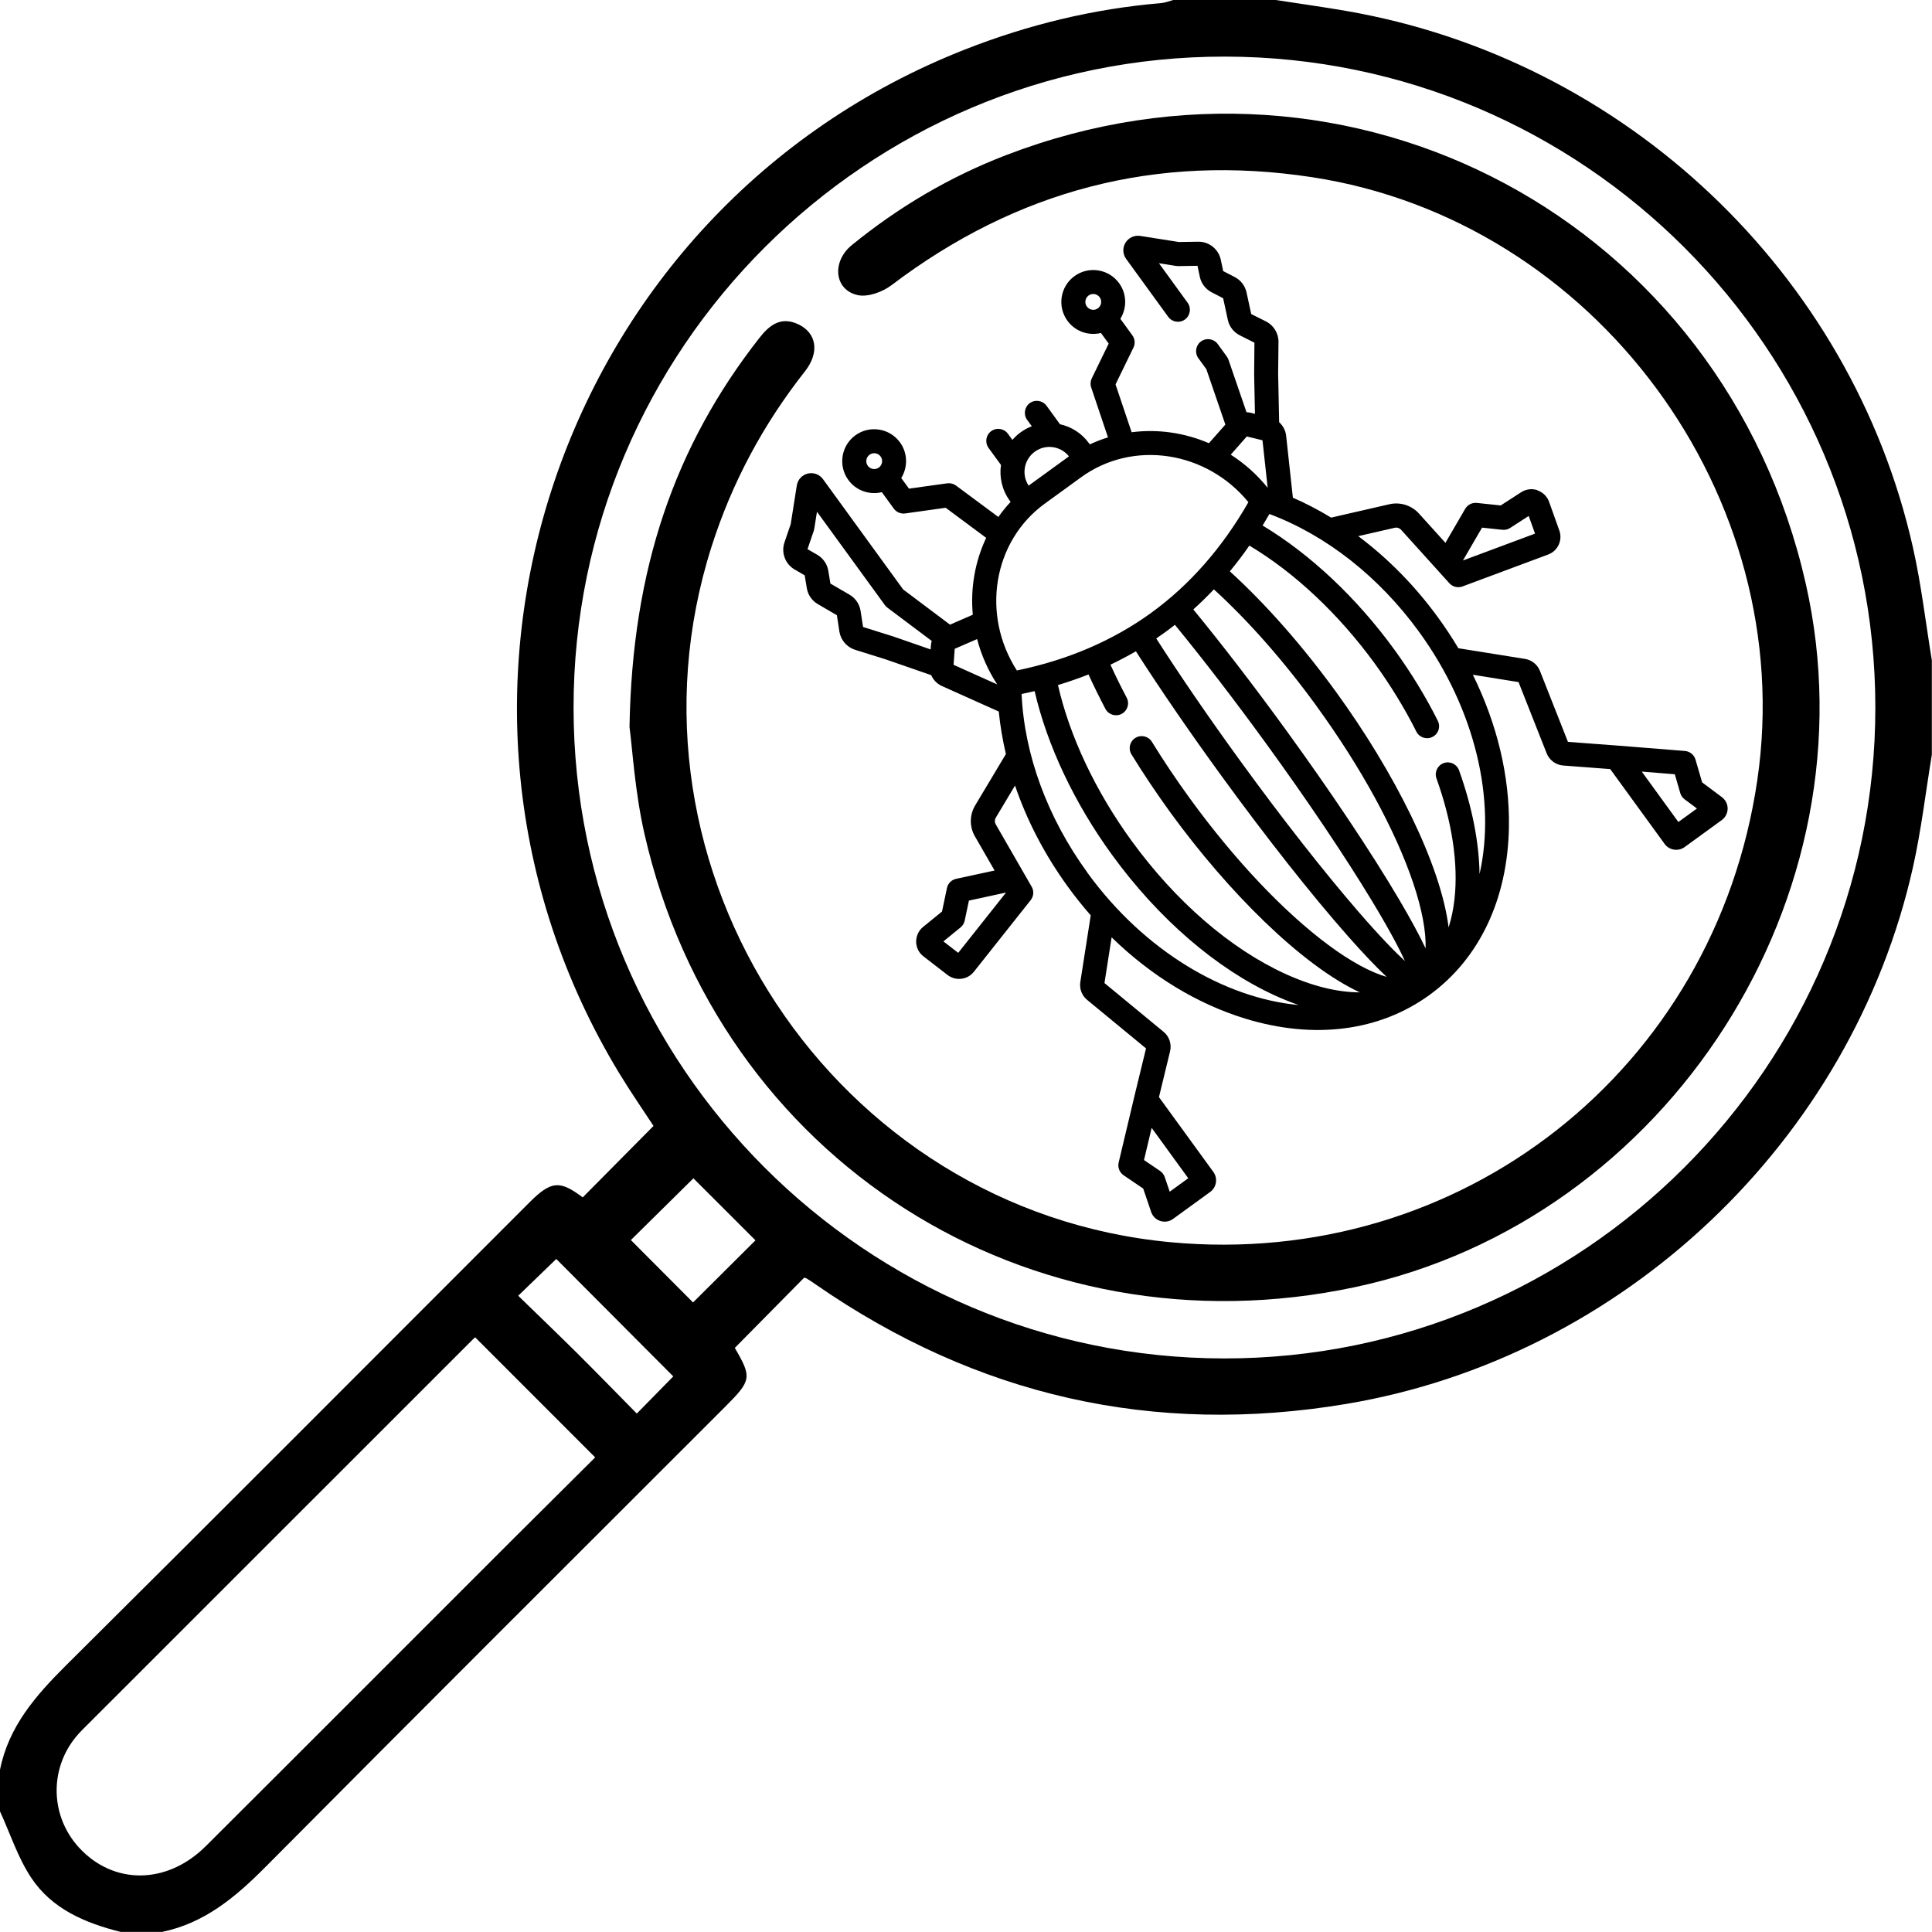
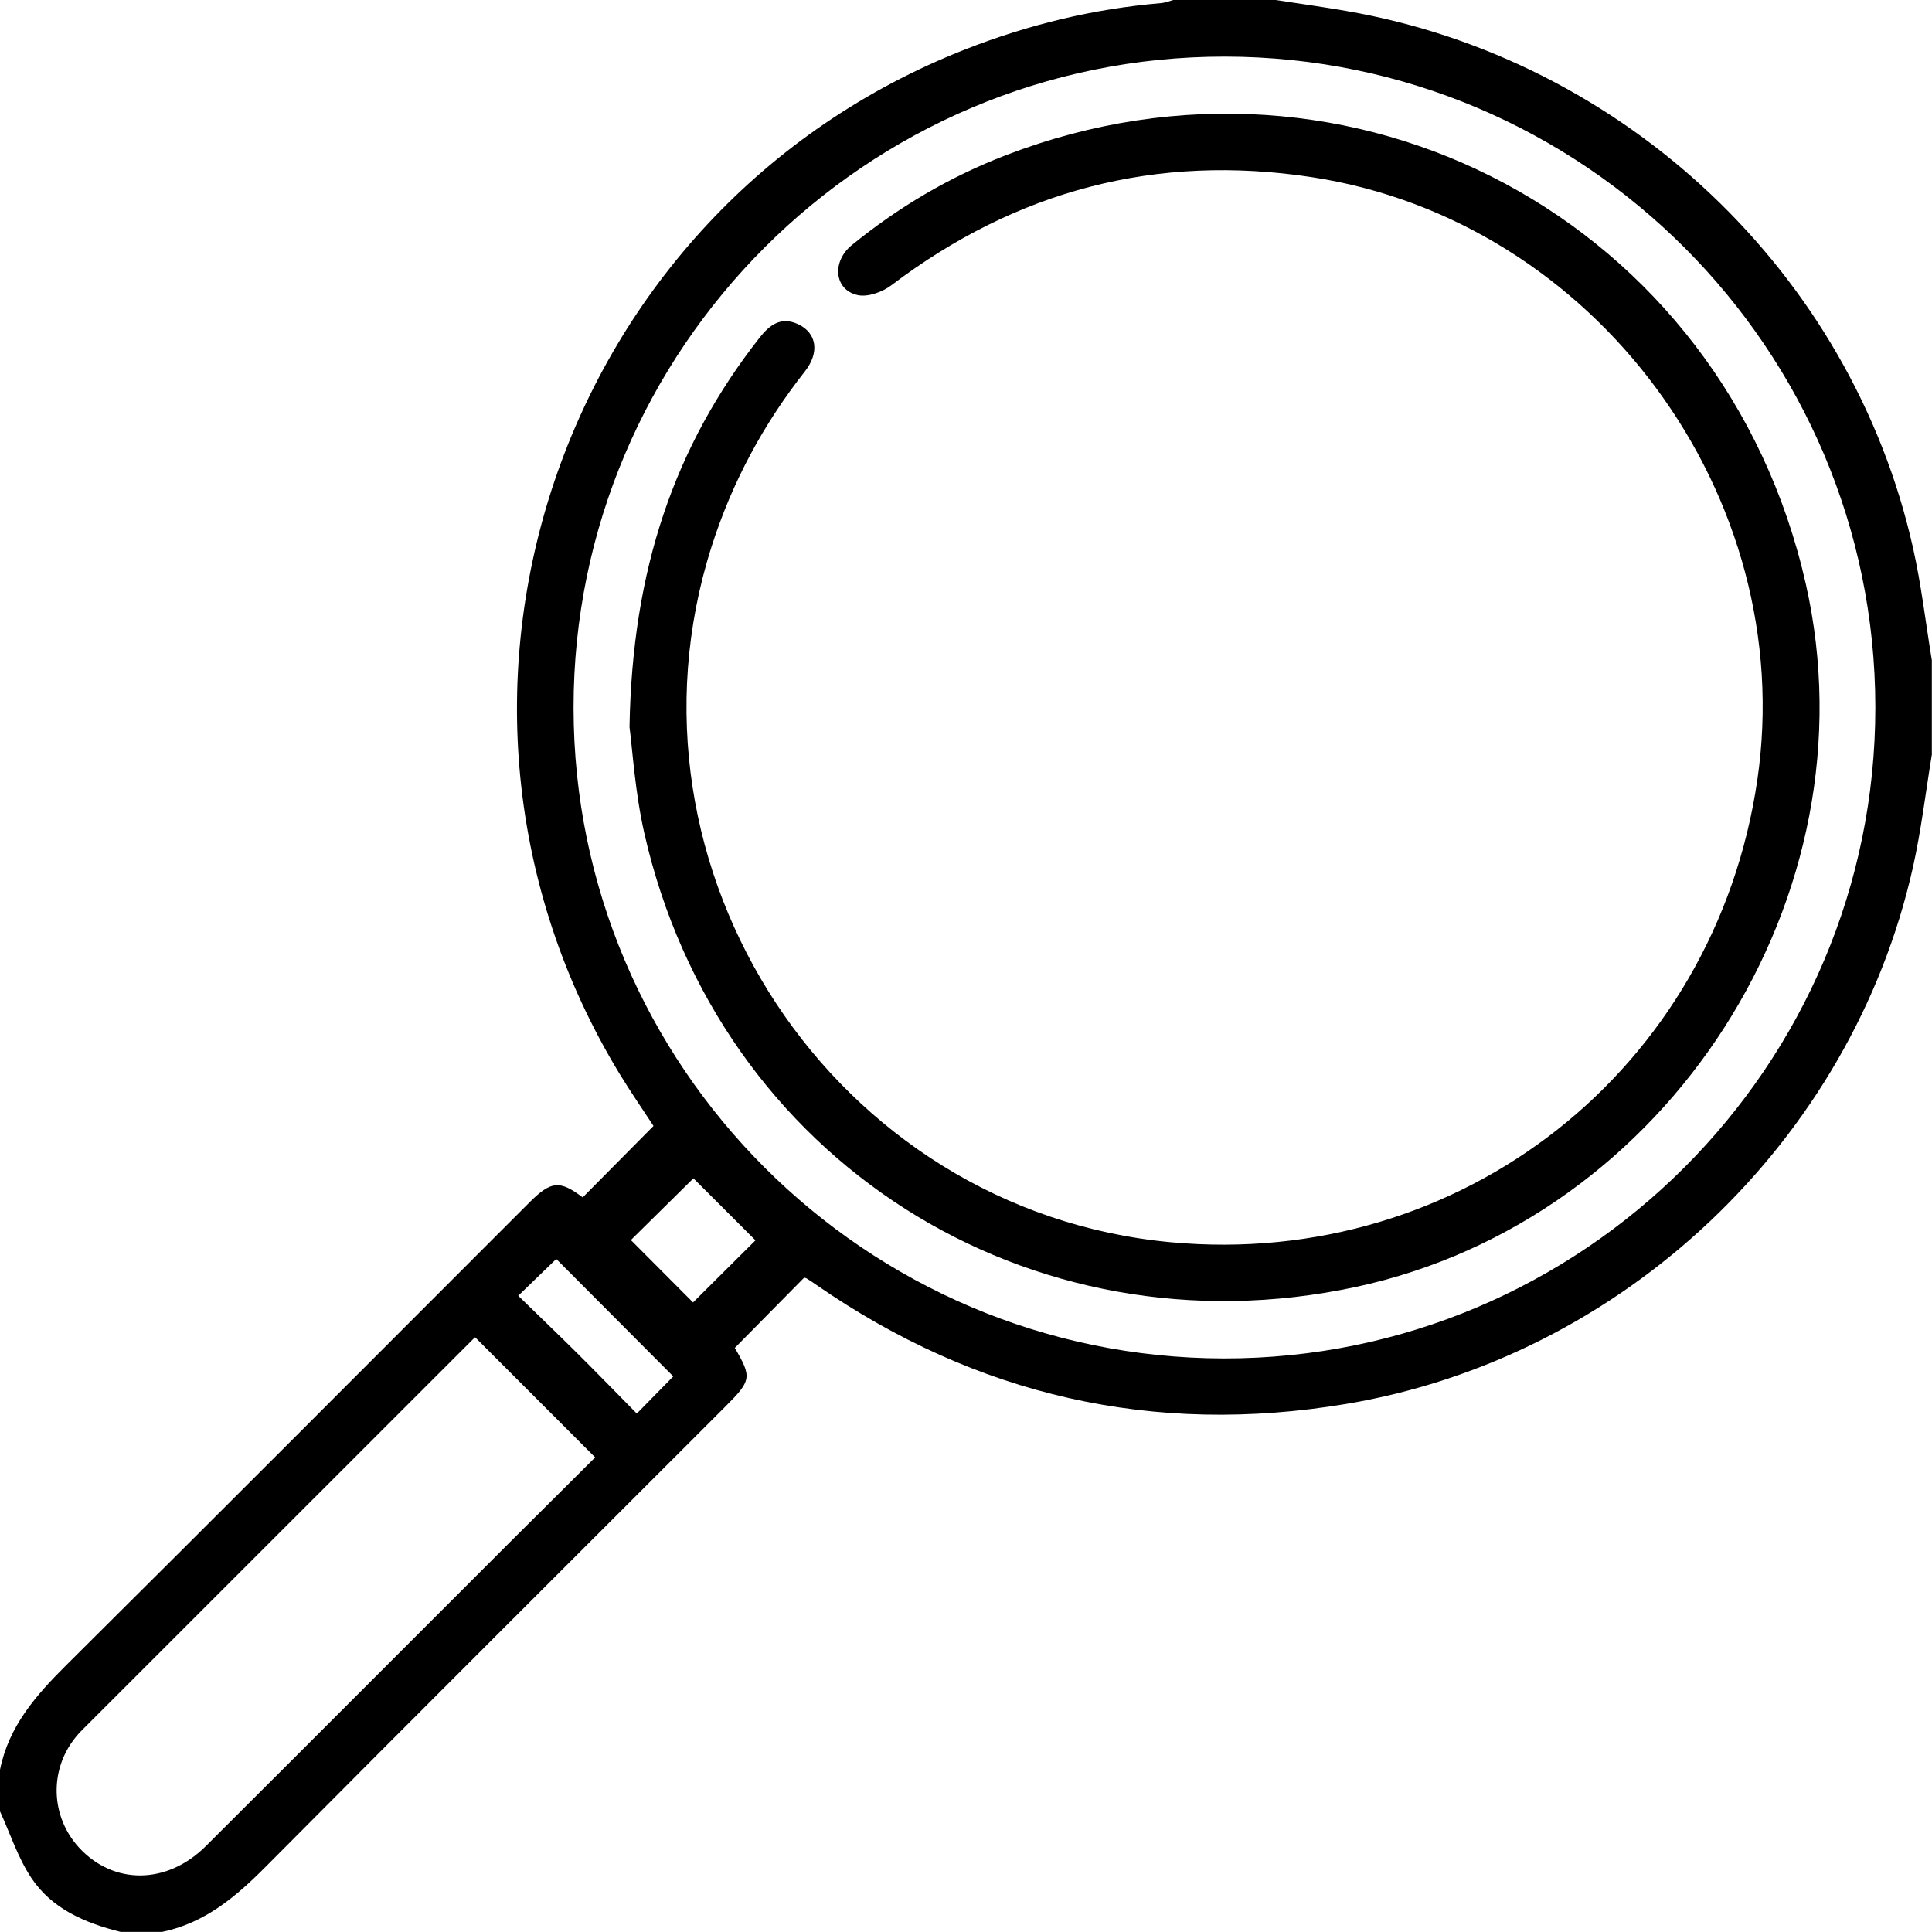
<svg xmlns="http://www.w3.org/2000/svg" id="Lag_1" data-name="Lag 1" viewBox="0 0 384 384">
  <defs>
    <style>
      .cls-1 {
        stroke-width: 0px;
      }
    </style>
  </defs>
  <path class="cls-1" d="M0,351.75c1.72-8.62,7.13-14.78,13.16-20.78,30.77-30.56,61.38-61.29,92.05-91.96,4.34-4.34,6.03-4.46,10.61-1.02,4.65-4.69,9.27-9.35,14.07-14.2-2.07-3.17-4.55-6.75-6.81-10.47-45.09-74.38-12.13-171.79,68.84-203.53,12.52-4.91,25.44-8.04,38.84-9.17.84-.07,1.65-.41,2.47-.63,6.75,0,13.5,0,20.25,0,4.65.72,9.32,1.36,13.95,2.16,55.46,9.53,100.52,52.09,112.79,106.7,1.66,7.37,2.52,14.92,3.75,22.39v18.75c-1.23,7.48-2.11,15.03-3.76,22.41-12.21,54.46-57.68,97.46-112.68,106.65-38.3,6.4-73.41-1.61-105.32-23.7-.62-.43-1.23-.85-1.87-1.24-.2-.12-.47-.14-.51-.16-4.61,4.67-9.16,9.28-13.78,13.96,3.41,5.84,3.33,6.45-1.87,11.65-30.49,30.49-61.03,60.92-91.41,91.51-5.92,5.96-12.08,11.16-20.54,12.91h-8.25c-7.02-1.75-13.63-4.54-17.74-10.71-2.69-4.03-4.21-8.83-6.26-13.29,0-2.75,0-5.5,0-8.25ZM114,140.69c.04,71.21,58.02,129.22,129.25,129.31,71.32.09,129.54-58.11,129.49-129.45-.05-71.23-58.01-129.21-129.25-129.3-71.33-.09-129.53,58.09-129.49,129.43ZM118.3,289.67c-8.16-8.17-15.97-15.98-23.84-23.85.13-.09-.1.02-.27.19-25.97,25.96-51.94,51.91-77.9,77.88-.44.44-.86.91-1.25,1.39-5.29,6.5-5,15.78.67,21.95,6.86,7.45,17.48,7.39,25.2-.3,20.17-20.1,40.28-40.26,60.42-60.39,5.74-5.73,11.5-11.44,16.97-16.88ZM133.83,273.58c-7.91-7.94-15.69-15.75-23.27-23.35-2.17,2.1-4.65,4.5-7.56,7.31,3.95,3.84,7.89,7.62,11.76,11.46,3.95,3.93,7.84,7.93,11.81,11.96,2.78-2.84,5.2-5.3,7.25-7.39ZM150.15,246.52c-4.2-4.19-8.5-8.49-12.33-12.32-4.17,4.12-8.56,8.45-12.43,12.27,4.04,4.06,8.31,8.34,12.36,12.4,4.02-4,8.34-8.3,12.4-12.34Z" />
  <path class="cls-1" d="M125.12,144.5c.53-31.39,8.97-55.83,25.81-77.33,2-2.56,4.26-4.32,7.68-2.74,3.71,1.71,4.35,5.61,1.37,9.39-8.28,10.51-14.5,22.09-18.56,34.85-20.42,64.13,24.36,131.99,91.24,138.23,57.77,5.39,108.2-34.33,116.62-91.85,8.26-56.42-32.27-111.27-88.55-119.84-30.9-4.71-58.68,2.62-83.55,21.48-1.77,1.34-4.66,2.4-6.68,1.97-4.67-1-5.25-6.63-1.2-9.94,9.26-7.55,19.47-13.58,30.62-17.87,68.85-26.49,142.7,13.11,159,85.21,14.01,61.96-27.27,126.42-89.47,139.74-65,13.92-126.65-25.29-141.38-90.16-1.87-8.23-2.37-16.77-2.95-21.13Z" />
  <g id="_004-beetle" data-name="004-beetle">
-     <path class="cls-1" d="M305.58,97.43c-1.09-.37-2.26-.22-3.23.4l-4.07,2.63-4.74-.5c-.94-.1-1.84.36-2.32,1.17l-3.93,6.76-5.26-5.82c-1.48-1.63-3.73-2.34-5.87-1.85l-11.59,2.66c-2.47-1.51-5.01-2.83-7.6-3.96l-1.34-12.31c-.11-1.06-.63-2.01-1.39-2.69l-.2-9.64.07-6.3c.02-1.72-.96-3.33-2.5-4.1l-2.92-1.46-.93-4.29c-.29-1.32-1.14-2.44-2.34-3.06l-2.3-1.19-.48-2.26c-.45-2.11-2.34-3.62-4.5-3.58l-3.84.06-7.67-1.21c-1.16-.18-2.31.35-2.93,1.35-.62,1-.57,2.27.13,3.22l8.36,11.51c.78,1.07,2.27,1.3,3.33.53s1.3-2.27.53-3.33l-5.7-7.85,3.4.54c.14.02.27.03.41.03l3.85-.06.46,2.18c.28,1.33,1.14,2.45,2.34,3.08l2.3,1.19.93,4.29c.29,1.35,1.16,2.47,2.4,3.09l2.89,1.45-.06,6.18s0,.05,0,.07l.16,7.89-.8-.2c-.29-.07-.59-.11-.88-.12l-3.58-10.43c-.08-.23-.19-.44-.33-.63l-1.8-2.48c-.78-1.07-2.27-1.3-3.33-.53s-1.3,2.27-.53,3.33l1.59,2.19,3.78,11.01-3.27,3.7c-4.86-2.09-10.18-2.85-15.36-2.18l-3.2-9.51,3.56-7.31c.39-.79.3-1.73-.22-2.45l-2.38-3.27c1.32-2.13,1.31-4.94-.25-7.09-2.06-2.83-6.04-3.46-8.87-1.4s-3.46,6.04-1.4,8.87c1.56,2.15,4.23,3.03,6.66,2.43l1.54,2.11-3.36,6.9c-.27.56-.32,1.21-.12,1.81l3.34,9.93c-1.22.38-2.43.84-3.61,1.39l-.17-.23c-1.45-2-3.52-3.28-5.76-3.77l-2.67-3.67c-.78-1.07-2.27-1.3-3.33-.53s-1.3,2.27-.53,3.33l.93,1.27c-.78.3-1.52.7-2.23,1.21-.61.44-1.15.95-1.63,1.5l-.88-1.21c-.78-1.07-2.27-1.3-3.33-.53s-1.3,2.27-.53,3.33l2.47,3.39c-.35,2.42.2,4.98,1.75,7.11l.17.23c-.89.95-1.7,1.95-2.44,3l-8.41-6.24c-.5-.37-1.13-.53-1.75-.45l-7.6,1.06-1.54-2.11c1.32-2.13,1.31-4.94-.25-7.09-2.06-2.83-6.04-3.46-8.87-1.4s-3.46,6.04-1.4,8.87c1.56,2.15,4.23,3.03,6.66,2.43l2.38,3.27c.52.71,1.39,1.08,2.26.96l8.05-1.13,8.05,5.98c-2.23,4.72-3.15,10.01-2.66,15.28l-4.53,1.97-9.31-6.99-15.93-21.92c-.69-.95-1.88-1.39-3.02-1.12-1.15.28-2,1.2-2.19,2.37l-1.21,7.67-1.24,3.64c-.7,2.04.15,4.31,2.02,5.39l2,1.16.42,2.55c.22,1.34,1.02,2.49,2.19,3.17l3.79,2.21.49,3.23c.26,1.7,1.49,3.13,3.13,3.64l6.01,1.88,9.11,3.16c.41.94,1.16,1.72,2.13,2.16l11.3,5.07c.28,2.81.76,5.64,1.42,8.45l-6.11,10.21c-1.13,1.89-1.15,4.25-.05,6.15l3.91,6.79-7.64,1.65c-.92.2-1.64.92-1.83,1.84l-.98,4.66-3.76,3.06c-.89.72-1.39,1.8-1.38,2.94.01,1.15.54,2.21,1.45,2.91l4.8,3.71c1.34,1.03,3.18,1.01,4.49.06.27-.19.51-.43.72-.69l11.3-14.25c.61-.77.69-1.83.2-2.67l-7.14-12.4c-.24-.41-.23-.92.01-1.32l3.82-6.39c2.38,6.99,5.93,13.81,10.52,20.13,1.44,1.98,2.95,3.87,4.53,5.67l-2.07,13.25c-.21,1.33.31,2.7,1.35,3.55l11.71,9.65-2.34,9.62s0,.01,0,.02l-3.1,13.04c-.23.96.16,1.97.98,2.53l3.9,2.65,1.58,4.65c.29.85.97,1.52,1.83,1.79s1.8.12,2.52-.41l7.39-5.37c1.26-.92,1.54-2.69.63-3.96l-10.82-14.88,2.21-9.11c.35-1.42-.16-2.94-1.29-3.87l-11.75-9.69,1.42-9.09c7.83,7.63,16.96,13.22,26.57,16.16,13.68,4.19,26.68,2.51,36.62-4.71,9.93-7.22,15.54-19.08,15.78-33.38.17-10.05-2.34-20.46-7.17-30.26l9.08,1.46,5.59,14.16c.54,1.36,1.83,2.31,3.28,2.42l9.35.71,10.82,14.88c.92,1.26,2.69,1.54,3.96.63l7.39-5.37c.73-.53,1.16-1.38,1.17-2.27s-.42-1.75-1.14-2.29l-3.93-2.94-1.32-4.53c-.28-.95-1.11-1.63-2.1-1.71l-13.36-1.07s-.01,0-.02,0l-9.87-.74-5.57-14.11c-.5-1.26-1.63-2.17-2.97-2.38l-13.24-2.12c-1.23-2.06-2.56-4.08-4-6.06-4.59-6.32-9.99-11.8-15.9-16.22l7.26-1.66c.46-.11.94.05,1.26.4l9.59,10.62c.66.73,1.69.98,2.61.64l17.04-6.35c.32-.12.62-.28.88-.47,1.31-.95,1.9-2.7,1.33-4.29l-2.04-5.71c-.39-1.08-1.23-1.91-2.32-2.28h0ZM216.37,58.73c.7-.51,1.69-.35,2.2.35s.35,1.69-.35,2.2-1.69.35-2.2-.35-.35-1.69.35-2.2ZM172.83,90.38c.7-.51,1.69-.35,2.2.35s.35,1.69-.35,2.2-1.69.35-2.2-.35-.35-1.69.35-2.2ZM190.46,189.39l-2.95-2.28,3.4-2.77c.42-.34.72-.82.83-1.36l.84-3.98,7.38-1.6-9.5,11.98ZM236.18,234.18l-3.69,2.68-.99-2.91c-.17-.49-.49-.91-.92-1.21l-3.2-2.17,1.52-6.4,7.27,10.01ZM326.33,153.36l6.55.53,1.08,3.72c.14.5.45.94.86,1.25l2.46,1.84-3.69,2.68-7.27-10.01h0ZM247.82,86.75l3.11.76,1.03,9.44c-2.13-2.64-4.62-4.84-7.34-6.58l3.2-3.63ZM204.45,96.53c-1.46-2.2-.93-5.18,1.22-6.75s5.15-1.14,6.79.92l-.39.29-7.23,5.25-.39.29ZM207.65,100.11l7.23-5.25c10.32-7.5,24.93-5.22,33.25,4.95-5.17,9.04-11.65,16.42-19.27,21.96l-.04.03c-7.61,5.52-16.59,9.38-26.71,11.46-7.11-11.05-4.78-25.65,5.55-33.16h0ZM261.68,140.35c8.85,12.18,15.68,24.68,19.22,35.2,1.74,5.17,2.56,9.64,2.45,12.95-1.23-2.61-2.99-5.87-5.27-9.73-5.56-9.42-13.6-21.45-22.63-33.88-6.26-8.61-12.54-16.78-18.27-23.76,1.41-1.27,2.77-2.6,4.09-3.99,6.9,6.29,13.92,14.27,20.42,23.21h0ZM216.33,134.01c1.02,2.24,2.15,4.54,3.38,6.88.61,1.17,2.06,1.61,3.23,1,.1-.05.2-.12.29-.18.94-.69,1.27-1.98.71-3.04-1.18-2.23-2.26-4.43-3.23-6.56,1.73-.82,3.42-1.71,5.06-2.66,4.87,7.6,10.7,16.09,16.96,24.7,9.04,12.43,18,23.79,25.25,31.99,2.97,3.36,5.53,6.05,7.63,8.02-3.18-.91-7.18-3.07-11.56-6.32-8.91-6.61-18.7-16.96-27.55-29.14-2.69-3.7-5.23-7.49-7.55-11.26-.69-1.12-2.16-1.47-3.28-.78-1.12.69-1.47,2.16-.78,3.28,2.38,3.87,4.99,7.76,7.75,11.57,11.48,15.79,26.06,30.33,37.63,35.73-4.46-.01-9.48-1.24-14.83-3.69-10.92-4.99-21.76-14.38-30.52-26.42-7.16-9.85-12.31-20.77-14.64-30.97,2.08-.63,4.1-1.33,6.07-2.11h0ZM246.58,151.33c-6.19-8.52-11.96-16.92-16.77-24.43.62-.42,1.23-.85,1.84-1.29s1.26-.94,1.87-1.42c5.66,6.9,11.87,14.98,18.06,23.5,8.2,11.28,15.69,22.42,21.1,31.36,3.49,5.78,5.46,9.54,6.56,11.96-1.95-1.79-4.93-4.82-9.35-9.93-6.83-7.9-15.11-18.46-23.31-29.75h0ZM177.44,126.47l-5.9-1.85-.49-3.19c-.21-1.36-1.01-2.54-2.2-3.23l-3.8-2.21-.42-2.55c-.22-1.34-1.03-2.5-2.2-3.18l-1.93-1.11,1.24-3.64c.04-.13.08-.26.1-.4l.54-3.4,13.49,18.55c.14.19.31.36.5.51l8.82,6.62c-.08.28-.14.57-.16.87l-.06.82-7.46-2.59s-.05-.02-.07-.02h0ZM189.77,128.95l4.44-1.93c.81,3.12,2.14,6.17,3.99,9.01l-8.67-3.89.23-3.19ZM216.14,173.45c-7.96-10.95-12.55-23.46-13.09-35.51.87-.18,1.74-.37,2.59-.57,2.49,10.77,7.89,22.23,15.38,32.53,9.23,12.7,20.73,22.63,32.39,27.96,1.6.73,3.17,1.36,4.72,1.9-14.77-1.38-30.7-10.75-42-26.3h0ZM294.07,173.65c-.11-6.26-1.45-13.21-4.07-20.54-.45-1.24-1.81-1.89-3.05-1.44-1.24.45-1.89,1.81-1.44,3.05,3.11,8.66,4.35,16.93,3.59,23.9-.22,2.05-.62,3.95-1.18,5.7-1.58-12.66-10.9-31.01-22.36-46.78-6.7-9.22-13.97-17.47-21.12-23.98,1.35-1.63,2.65-3.34,3.88-5.12,8.99,5.36,17.79,13.63,24.96,23.49,3.14,4.33,5.91,8.86,8.23,13.48.59,1.18,2.03,1.65,3.2,1.06.12-.06.23-.13.34-.2.93-.67,1.26-1.94.73-3-2.43-4.85-5.34-9.61-8.63-14.14-7.49-10.31-16.72-18.98-26.2-24.68.46-.75.91-1.52,1.35-2.29,11.3,4.23,21.78,12.46,29.74,23.41,11.31,15.56,15.3,33.6,12.05,48.08h0ZM305.1,106.06l-14.33,5.34,3.8-6.53,4.04.43c.54.06,1.09-.07,1.55-.37l3.68-2.38,1.26,3.51Z" />
-   </g>
+     </g>
</svg>